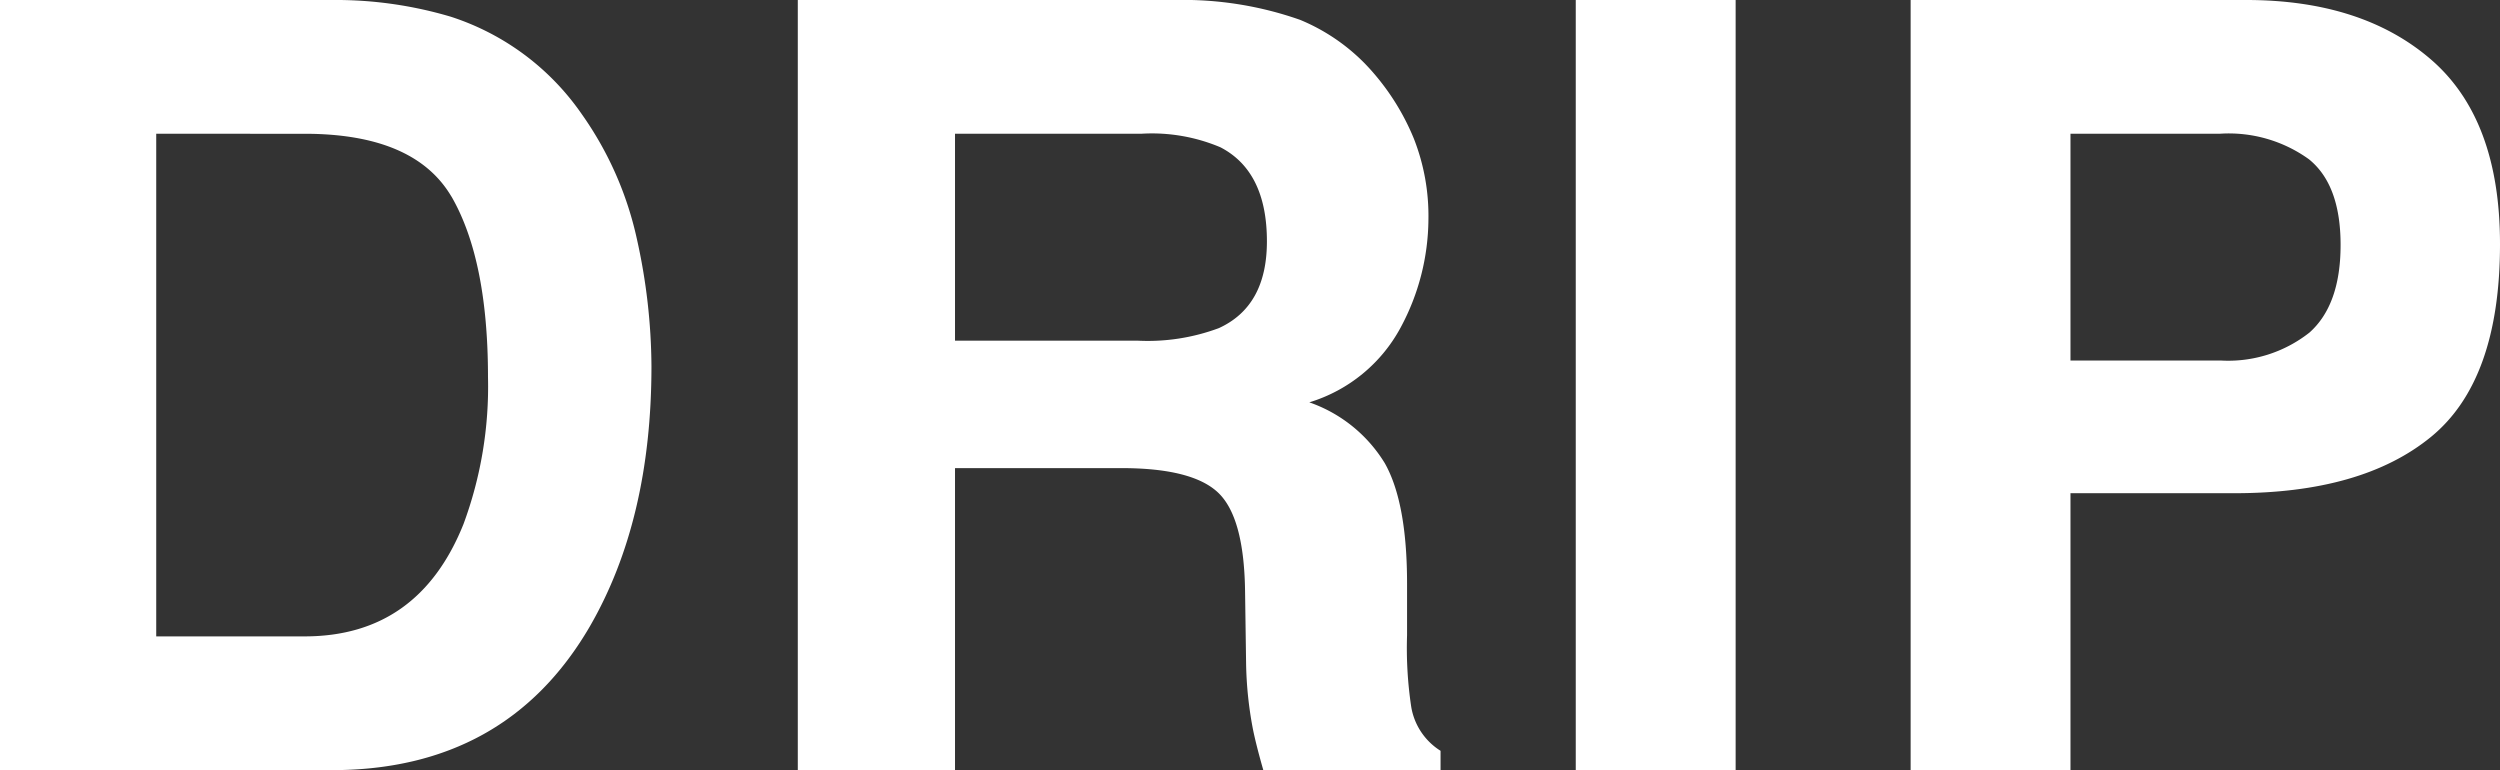
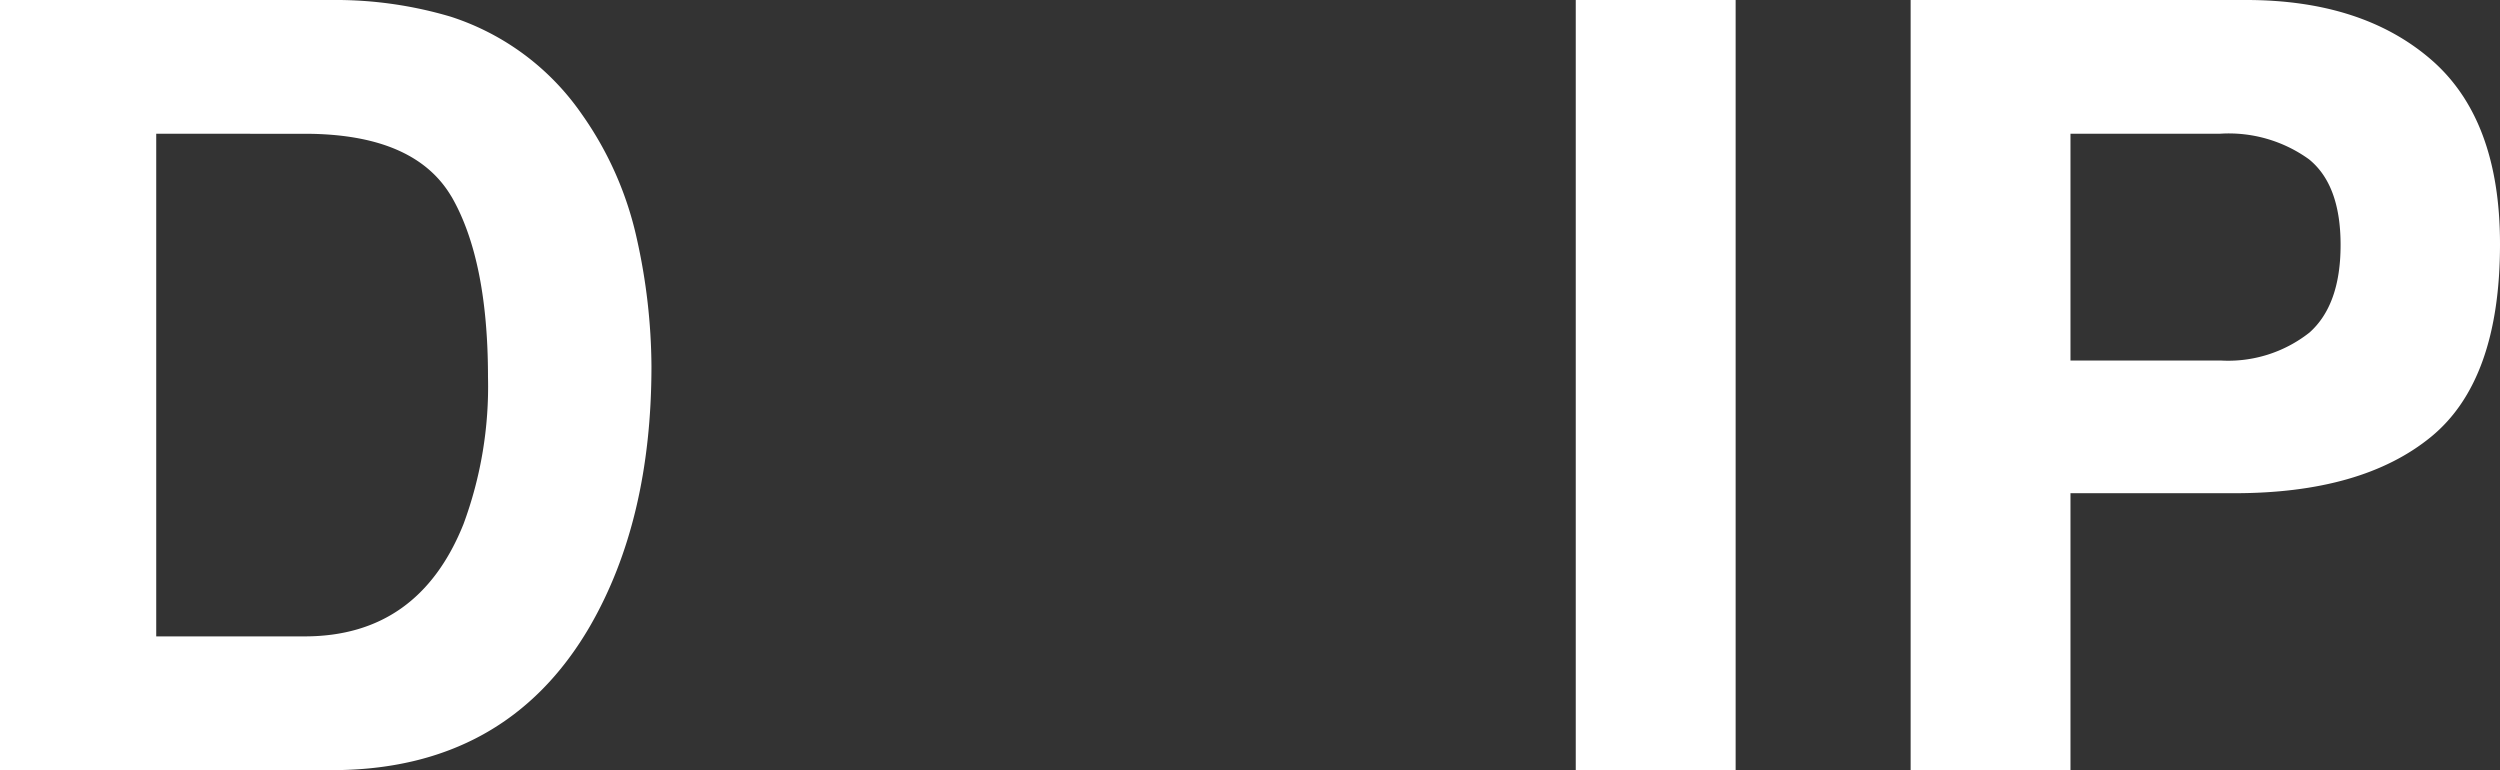
<svg xmlns="http://www.w3.org/2000/svg" width="162.04" height="49.917" viewBox="0 0 162.04 49.917">
  <rect x="0" y="0" width="162.04" height="49.917" fill="#333333" stroke="none" />
  <defs>
    <clipPath id="clip-path">
      <rect id="長方形_142916" data-name="長方形 142916" width="162.04" height="49.917" transform="translate(0 0)" fill="none" />
    </clipPath>
  </defs>
  <g id="text" clip-path="url(#clip-path)">
    <path id="パス_122966" data-name="パス 122966" d="M21.5,49.917H0V0H21.5a26.2,26.2,0,0,1,7.721,1.084,16.474,16.474,0,0,1,8.5,6.333,22.2,22.2,0,0,1,3.556,8.059,38.707,38.707,0,0,1,.948,8.263q0,9.957-3.995,16.865-5.42,9.313-16.73,9.313m7.755-37.184q-2.4-4.063-9.516-4.063H10.126V41.248h9.617q7.383,0,10.3-7.282A25.682,25.682,0,0,0,31.63,24.45q0-7.619-2.371-11.717" fill="#fff" />
-     <path id="パス_122967" data-name="パス 122967" d="M72.672,30.343H61.9V49.917H51.71V0H76.194a22.82,22.82,0,0,1,8.077,1.288,12.616,12.616,0,0,1,4.792,3.488,15.442,15.442,0,0,1,2.574,4.2,13.685,13.685,0,0,1,.948,5.249,14.962,14.962,0,0,1-1.795,6.993,10.038,10.038,0,0,1-5.926,4.86,9.319,9.319,0,0,1,4.893,3.945Q91.2,32.579,91.2,37.828V41.18a25.615,25.615,0,0,0,.271,4.64,4.163,4.163,0,0,0,1.9,2.844v1.253H81.883q-.474-1.657-.677-2.675a24.612,24.612,0,0,1-.44-4.3L80.7,38.3q-.067-4.774-1.744-6.367t-6.282-1.592M79,21.268q3.116-1.422,3.116-5.622,0-4.536-3.014-6.1a11.4,11.4,0,0,0-5.08-.88H61.9V22.08H73.722A13.172,13.172,0,0,0,79,21.268" fill="#fff" />
    <rect id="長方形_142915" data-name="長方形 142915" width="10.363" height="49.917" transform="translate(102.134 0)" fill="#fff" />
    <path id="パス_122968" data-name="パス 122968" d="M144.8,31.968H134.2V49.917H123.84V0h21.741q7.52,0,11.989,3.86t4.47,11.955q0,8.84-4.47,12.5T144.8,31.968m4.876-10.4q2.031-1.794,2.032-5.689t-2.049-5.554a8.887,8.887,0,0,0-5.74-1.659H134.2v14.7h9.719a8.5,8.5,0,0,0,5.757-1.8" fill="#fff" />
  </g>
</svg>